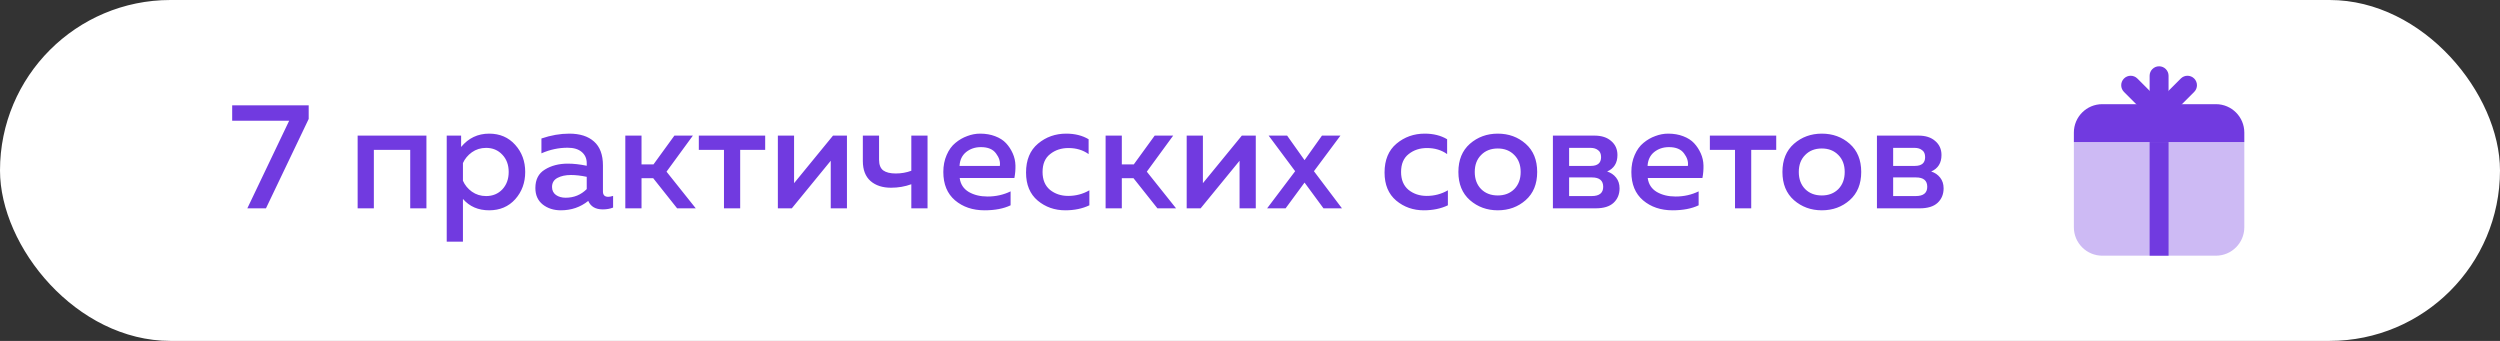
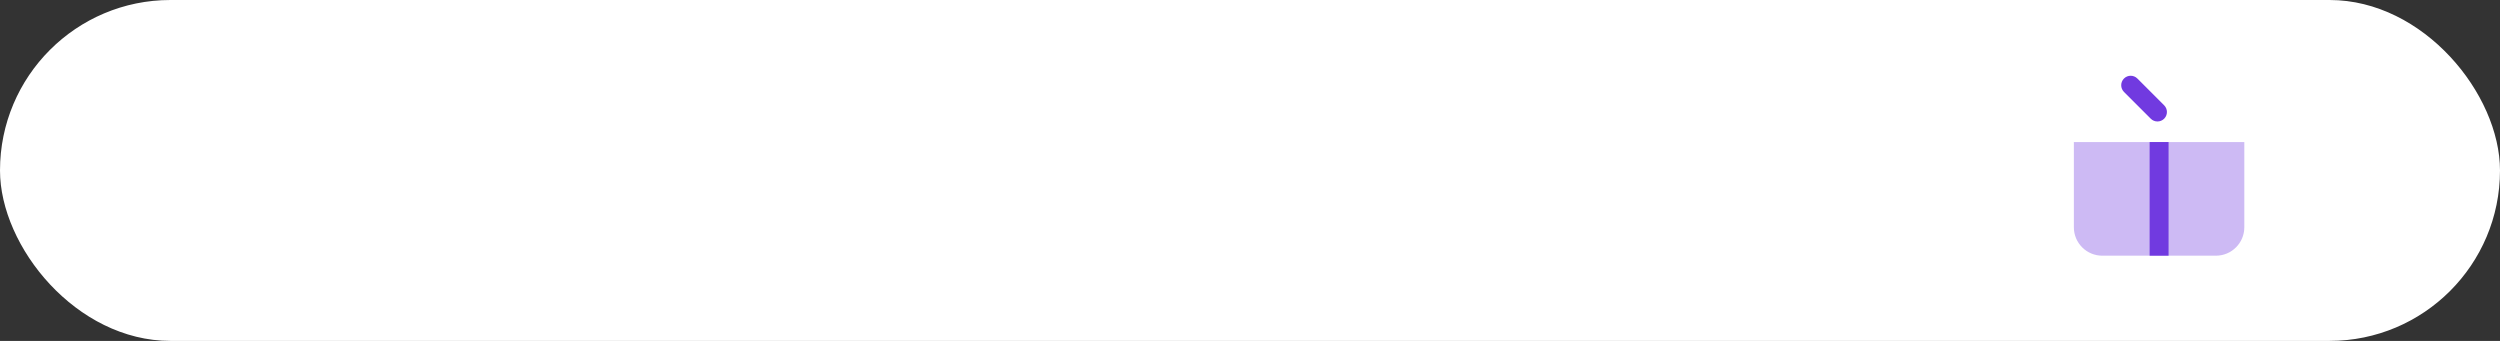
<svg xmlns="http://www.w3.org/2000/svg" width="264" height="36" viewBox="0 0 264 36" fill="none">
  <rect x="0" y="0" width="264" height="36" fill="#333333" stroke="none" />
  <rect width="264" height="36" rx="18" fill="white" />
-   <path d="M24.518 11.12H32.598V12.56L28.086 22H26.118L30.534 12.752H24.518V11.12ZM39.479 22H37.767V14.32H45.031V22H43.319V15.824H39.479V22ZM48.694 15.52C49.472 14.581 50.459 14.112 51.654 14.112C52.784 14.112 53.702 14.507 54.406 15.296C55.11 16.075 55.462 17.029 55.462 18.16C55.462 19.291 55.11 20.251 54.406 21.04C53.702 21.819 52.784 22.208 51.654 22.208C50.502 22.208 49.579 21.808 48.886 21.008V25.52H47.174V14.32H48.694V15.52ZM53.046 20C53.494 19.52 53.718 18.907 53.718 18.16C53.718 17.413 53.494 16.805 53.046 16.336C52.598 15.856 52.027 15.616 51.334 15.616C50.768 15.616 50.267 15.771 49.83 16.08C49.403 16.389 49.088 16.768 48.886 17.216V19.088C49.088 19.547 49.403 19.931 49.83 20.24C50.267 20.549 50.768 20.704 51.334 20.704C52.027 20.704 52.598 20.469 53.046 20ZM63.671 20.224C63.671 20.597 63.857 20.784 64.231 20.784C64.359 20.784 64.529 20.752 64.743 20.688V21.92C64.423 22.048 64.06 22.112 63.655 22.112C62.887 22.112 62.375 21.813 62.119 21.216C61.297 21.877 60.332 22.208 59.223 22.208C58.476 22.208 57.841 22.005 57.319 21.6C56.796 21.184 56.535 20.603 56.535 19.856C56.535 18.96 56.871 18.309 57.543 17.904C58.215 17.488 59.02 17.28 59.959 17.28C60.577 17.28 61.244 17.355 61.959 17.504V17.232C61.959 16.741 61.783 16.347 61.431 16.048C61.079 15.749 60.583 15.6 59.943 15.6C58.993 15.6 58.071 15.797 57.175 16.192V14.624C58.177 14.283 59.159 14.112 60.119 14.112C61.239 14.112 62.108 14.389 62.727 14.944C63.356 15.499 63.671 16.341 63.671 17.472V20.224ZM60.295 18.48C59.729 18.48 59.255 18.581 58.871 18.784C58.487 18.987 58.295 19.307 58.295 19.744C58.295 20.107 58.433 20.389 58.711 20.592C58.988 20.784 59.329 20.88 59.735 20.88C60.609 20.88 61.351 20.576 61.959 19.968V18.672C61.34 18.544 60.785 18.48 60.295 18.48ZM67.745 22H66.033V14.32H67.745V17.36H69.009L71.217 14.32H73.169L70.385 18.128L73.473 22H71.505L68.977 18.816H67.745V22ZM78.163 22H76.451V15.824H73.795V14.32H80.803V15.824H78.163V22ZM83.614 22H82.142V14.32H83.854V19.344L87.966 14.32H89.438V22H87.726V16.976L83.614 22ZM97.948 22H96.236V19.456C95.564 19.701 94.849 19.824 94.092 19.824C93.196 19.824 92.476 19.589 91.932 19.12C91.388 18.64 91.116 17.936 91.116 17.008V14.32H92.828V16.864C92.828 17.397 92.977 17.776 93.276 18C93.575 18.213 94.012 18.32 94.588 18.32C95.174 18.32 95.724 18.224 96.236 18.032V14.32H97.948V22ZM99.615 18.16C99.615 17.499 99.733 16.901 99.967 16.368C100.202 15.824 100.511 15.397 100.895 15.088C101.279 14.768 101.695 14.528 102.143 14.368C102.591 14.197 103.045 14.112 103.503 14.112C104.09 14.112 104.618 14.203 105.087 14.384C105.567 14.565 105.951 14.811 106.239 15.12C106.527 15.429 106.762 15.787 106.943 16.192C107.125 16.597 107.221 17.024 107.231 17.472C107.242 17.909 107.205 18.352 107.119 18.8H101.343C101.429 19.451 101.749 19.941 102.303 20.272C102.858 20.592 103.519 20.752 104.287 20.752C105.162 20.752 105.973 20.571 106.719 20.208V21.68C105.983 22.032 105.066 22.208 103.967 22.208C102.719 22.208 101.679 21.856 100.847 21.152C100.026 20.448 99.615 19.451 99.615 18.16ZM105.583 17.52C105.647 17.083 105.514 16.645 105.183 16.208C104.863 15.76 104.33 15.536 103.583 15.536C102.975 15.536 102.453 15.712 102.015 16.064C101.589 16.416 101.359 16.901 101.327 17.52H105.583ZM108.35 18.224C108.35 16.891 108.771 15.872 109.614 15.168C110.456 14.464 111.448 14.112 112.59 14.112C113.507 14.112 114.296 14.309 114.958 14.704V16.272C114.36 15.845 113.651 15.632 112.83 15.632C112.072 15.632 111.427 15.845 110.894 16.272C110.36 16.688 110.094 17.317 110.094 18.16C110.094 18.981 110.355 19.611 110.878 20.048C111.411 20.475 112.051 20.688 112.798 20.688C113.608 20.688 114.355 20.491 115.038 20.096V21.68C114.302 22.032 113.454 22.208 112.494 22.208C111.374 22.208 110.403 21.867 109.582 21.184C108.76 20.491 108.35 19.504 108.35 18.224ZM118.464 22H116.752V14.32H118.464V17.36H119.728L121.936 14.32H123.888L121.104 18.128L124.192 22H122.224L119.696 18.816H118.464V22ZM126.786 22H125.314V14.32H127.026V19.344L131.138 14.32H132.61V22H130.898V16.976L126.786 22ZM139.6 14.32H141.552L138.752 18.08L141.712 22H139.76L137.76 19.28L135.76 22H133.808L136.768 18.08L133.968 14.32H135.92L137.76 16.912L139.6 14.32ZM146.209 18.224C146.209 16.891 146.631 15.872 147.473 15.168C148.316 14.464 149.308 14.112 150.449 14.112C151.367 14.112 152.156 14.309 152.817 14.704V16.272C152.22 15.845 151.511 15.632 150.689 15.632C149.932 15.632 149.287 15.845 148.753 16.272C148.22 16.688 147.953 17.317 147.953 18.16C147.953 18.981 148.215 19.611 148.737 20.048C149.271 20.475 149.911 20.688 150.657 20.688C151.468 20.688 152.215 20.491 152.897 20.096V21.68C152.161 22.032 151.313 22.208 150.353 22.208C149.233 22.208 148.263 21.867 147.441 21.184C146.62 20.491 146.209 19.504 146.209 18.224ZM155.222 21.136C154.411 20.421 154.006 19.429 154.006 18.16C154.006 16.891 154.411 15.899 155.222 15.184C156.043 14.469 157.025 14.112 158.166 14.112C159.318 14.112 160.299 14.469 161.11 15.184C161.921 15.899 162.326 16.891 162.326 18.16C162.326 19.429 161.921 20.421 161.11 21.136C160.299 21.851 159.318 22.208 158.166 22.208C157.025 22.208 156.043 21.851 155.222 21.136ZM159.91 19.968C160.358 19.509 160.582 18.907 160.582 18.16C160.582 17.413 160.358 16.816 159.91 16.368C159.462 15.909 158.881 15.68 158.166 15.68C157.441 15.68 156.854 15.909 156.406 16.368C155.958 16.816 155.734 17.413 155.734 18.16C155.734 18.907 155.958 19.509 156.406 19.968C156.854 20.416 157.441 20.64 158.166 20.64C158.881 20.64 159.462 20.416 159.91 19.968ZM168.498 22H163.986V14.32H168.37C169.127 14.32 169.719 14.512 170.146 14.896C170.583 15.269 170.802 15.76 170.802 16.368C170.802 17.211 170.439 17.792 169.714 18.112C170.098 18.229 170.413 18.443 170.658 18.752C170.903 19.061 171.026 19.44 171.026 19.888C171.026 20.517 170.813 21.029 170.386 21.424C169.97 21.808 169.341 22 168.498 22ZM165.698 18.736V20.704H168.082C168.893 20.704 169.298 20.379 169.298 19.728C169.298 19.067 168.903 18.736 168.114 18.736H165.698ZM165.698 15.616V17.52H167.986C168.711 17.52 169.074 17.211 169.074 16.592C169.074 16.251 168.967 16.005 168.754 15.856C168.551 15.696 168.295 15.616 167.986 15.616H165.698ZM172.272 18.16C172.272 17.499 172.389 16.901 172.624 16.368C172.858 15.824 173.168 15.397 173.552 15.088C173.936 14.768 174.352 14.528 174.8 14.368C175.248 14.197 175.701 14.112 176.16 14.112C176.746 14.112 177.274 14.203 177.744 14.384C178.224 14.565 178.608 14.811 178.896 15.12C179.184 15.429 179.418 15.787 179.6 16.192C179.781 16.597 179.877 17.024 179.888 17.472C179.898 17.909 179.861 18.352 179.776 18.8H174C174.085 19.451 174.405 19.941 174.96 20.272C175.514 20.592 176.176 20.752 176.944 20.752C177.818 20.752 178.629 20.571 179.376 20.208V21.68C178.64 22.032 177.722 22.208 176.624 22.208C175.376 22.208 174.336 21.856 173.504 21.152C172.682 20.448 172.272 19.451 172.272 18.16ZM178.24 17.52C178.304 17.083 178.17 16.645 177.84 16.208C177.52 15.76 176.986 15.536 176.24 15.536C175.632 15.536 175.109 15.712 174.672 16.064C174.245 16.416 174.016 16.901 173.984 17.52H178.24ZM184.929 22H183.217V15.824H180.561V14.32H187.569V15.824H184.929V22ZM189.441 21.136C188.63 20.421 188.225 19.429 188.225 18.16C188.225 16.891 188.63 15.899 189.441 15.184C190.262 14.469 191.243 14.112 192.385 14.112C193.537 14.112 194.518 14.469 195.329 15.184C196.139 15.899 196.545 16.891 196.545 18.16C196.545 19.429 196.139 20.421 195.329 21.136C194.518 21.851 193.537 22.208 192.385 22.208C191.243 22.208 190.262 21.851 189.441 21.136ZM194.129 19.968C194.577 19.509 194.801 18.907 194.801 18.16C194.801 17.413 194.577 16.816 194.129 16.368C193.681 15.909 193.099 15.68 192.385 15.68C191.659 15.68 191.073 15.909 190.625 16.368C190.177 16.816 189.953 17.413 189.953 18.16C189.953 18.907 190.177 19.509 190.625 19.968C191.073 20.416 191.659 20.64 192.385 20.64C193.099 20.64 193.681 20.416 194.129 19.968ZM202.717 22H198.205V14.32H202.589C203.346 14.32 203.938 14.512 204.365 14.896C204.802 15.269 205.021 15.76 205.021 16.368C205.021 17.211 204.658 17.792 203.933 18.112C204.317 18.229 204.631 18.443 204.877 18.752C205.122 19.061 205.245 19.44 205.245 19.888C205.245 20.517 205.031 21.029 204.605 21.424C204.189 21.808 203.559 22 202.717 22ZM199.917 18.736V20.704H202.301C203.111 20.704 203.517 20.379 203.517 19.728C203.517 19.067 203.122 18.736 202.333 18.736H199.917ZM199.917 15.616V17.52H202.205C202.93 17.52 203.293 17.211 203.293 16.592C203.293 16.251 203.186 16.005 202.973 15.856C202.77 15.696 202.514 15.616 202.205 15.616H199.917Z" fill="#713AE0" />
-   <path d="M228 7C227.448 7 227 7.448 227 8C227 8.197 227 11.803 227 12C227 12.552 227.448 13 228 13C228.552 13 229 12.552 229 12C229 11.803 229 8.197 229 8C229 7.448 228.552 7 228 7Z" fill="#713AE0" />
-   <path d="M231.706 8.293C231.315 7.902 230.682 7.903 230.292 8.293C230.153 8.433 227.603 10.982 227.464 11.121C227.074 11.511 227.074 12.145 227.464 12.535C227.855 12.926 228.488 12.926 228.878 12.535C229.017 12.396 231.567 9.846 231.706 9.707C232.097 9.317 232.097 8.683 231.706 8.293Z" fill="#713AE0" />
  <path d="M228.535 12.535C228.144 12.926 227.51 12.925 227.121 12.535C226.982 12.395 224.431 9.846 224.292 9.707C223.903 9.317 223.903 8.683 224.292 8.293C224.683 7.902 225.317 7.902 225.707 8.293C225.846 8.432 228.396 10.982 228.535 11.121C228.925 11.511 228.925 12.144 228.535 12.535Z" fill="#713AE0" />
-   <path d="M222 11H234C235.657 11 237 12.343 237 14V15H219V14C219 12.343 220.343 11 222 11Z" fill="#713AE0" />
  <path opacity="0.35" d="M222 27H234C235.657 27 237 25.657 237 24V15H219V24C219 25.657 220.343 27 222 27Z" fill="#713AE0" />
  <path d="M229 15H227V27H229V15Z" fill="#713AE0" />
</svg>